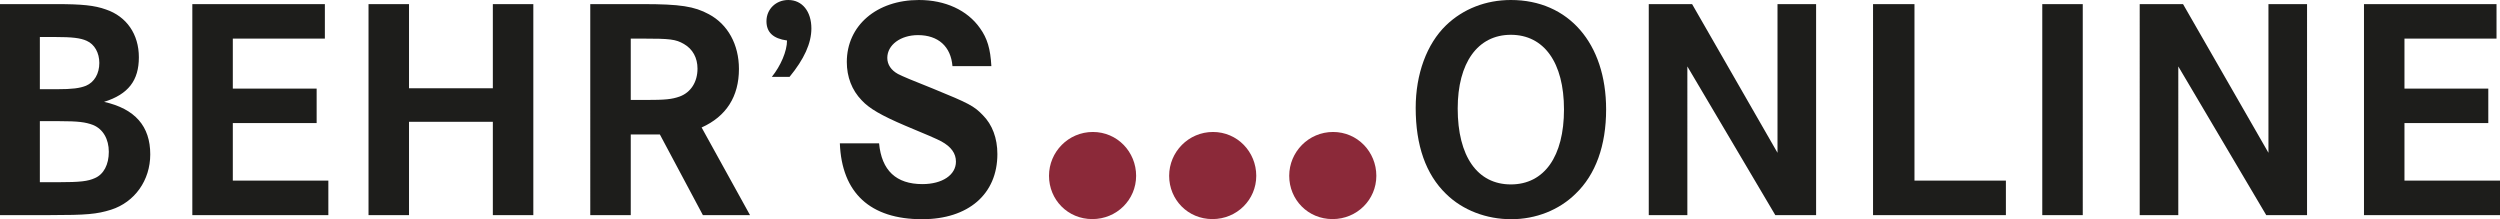
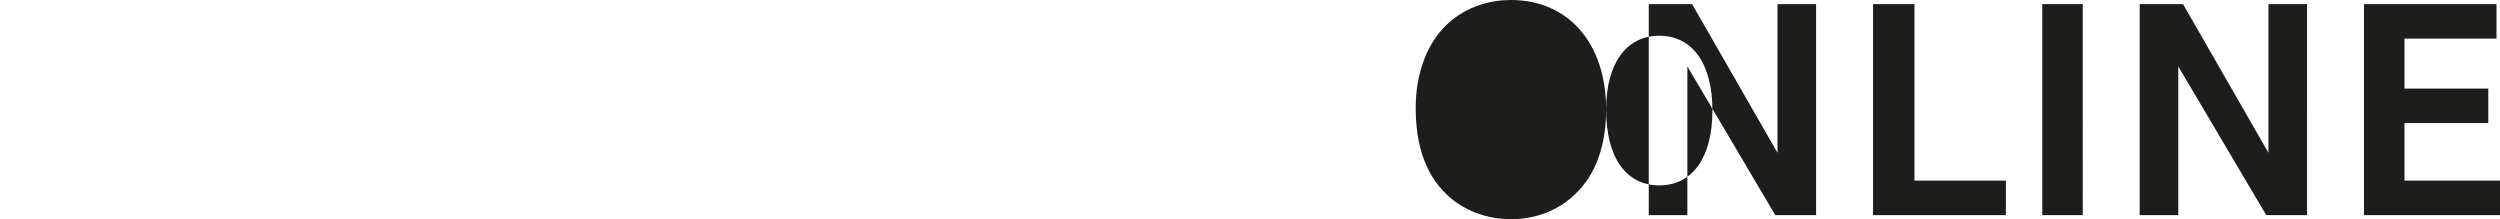
<svg xmlns="http://www.w3.org/2000/svg" id="Ebene_1" data-name="Ebene 1" viewBox="0 0 395.16 34.65">
-   <path fill="#1d1d1b" stroke-width="0" d="M8.95.65c4 0 6 .2 7.8.85 3.25 1.1 5.2 3.9 5.2 7.55s-1.65 5.85-5.5 7.05c4.9 1.1 7.3 3.85 7.3 8.3 0 4.1-2.45 7.55-6.2 8.75-2.25.7-3.85.85-9.65.85H0V.65h8.95Zm.1 13.45c2.35 0 3.55-.15 4.55-.55 1.3-.55 2.1-1.9 2.1-3.6 0-1.6-.75-2.95-2-3.5-1-.45-2.3-.6-5-.6H6.3v8.25h2.75Zm.15 14.7c3.5 0 4.7-.15 5.8-.65 1.4-.6 2.2-2.15 2.2-4.15s-.9-3.6-2.5-4.25c-1.2-.45-2.35-.6-5.35-.6H6.3v9.65h2.9ZM50.05 14v5.45H36.8v9.1h15.1V34H30.4V.65h20.95V6.1H36.8V14h13.25ZM77.9 13.95V.65h6.4V34h-6.4V19.25H64.65V34h-6.4V.65h6.4v13.3H77.9ZM101.6.65c5.9 0 8.15.35 10.45 1.6 3 1.6 4.75 4.8 4.75 8.65 0 4.35-2 7.5-5.9 9.25L118.55 34h-7.45l-6.8-12.75h-4.6V34h-6.4V.65h8.3Zm.4 15.15c3.15 0 4.2-.1 5.45-.55 1.75-.65 2.8-2.3 2.8-4.4 0-1.7-.75-3.1-2.15-3.9-1.3-.75-2.2-.85-6.55-.85H99.7v9.7h2.3ZM122 12.15c1.4-1.75 2.4-4.05 2.4-5.75-2.2-.3-3.25-1.3-3.25-3.05 0-1.9 1.5-3.35 3.45-3.35 2.2 0 3.65 1.8 3.65 4.5 0 2.35-1.15 4.85-3.45 7.65H122ZM150.55 10.45c-.25-3.1-2.25-4.9-5.45-4.9-2.75 0-4.85 1.55-4.85 3.6 0 1.05.6 1.95 1.7 2.55q.95.5 5.5 2.3c5.75 2.35 6.5 2.75 7.9 4.2 1.5 1.5 2.3 3.65 2.3 6.15 0 6.35-4.6 10.3-11.9 10.3-8.2 0-12.7-4.15-13-12h6.2c.4 4.3 2.7 6.45 6.85 6.45 3.15 0 5.3-1.45 5.3-3.55 0-1.3-.75-2.35-2.3-3.2q-.9-.5-5.75-2.5c-3.75-1.6-5.65-2.7-6.85-4-1.55-1.6-2.35-3.7-2.35-6.05 0-5.75 4.7-9.8 11.4-9.8 4.15 0 7.65 1.6 9.65 4.45 1.15 1.6 1.65 3.25 1.8 6h-6.15Z" />
-   <path fill="#8b2939" stroke-width="0" d="M179.58 27.79c0 3.78-3.06 6.84-6.93 6.84s-6.84-3.06-6.84-6.84 3.06-6.93 6.93-6.93 6.84 3.15 6.84 6.93ZM198.57 27.79c0 3.78-3.06 6.84-6.93 6.84s-6.84-3.06-6.84-6.84 3.06-6.93 6.93-6.93 6.84 3.15 6.84 6.93ZM217.55 27.79c0 3.78-3.06 6.84-6.93 6.84s-6.84-3.06-6.84-6.84 3.06-6.93 6.93-6.93 6.84 3.15 6.84 6.93Z" />
-   <path fill="#1d1d1b" stroke-width="0" d="M253.87 17.3c0 5.7-1.65 10.3-4.85 13.35-2.6 2.55-6.25 4-10.15 4s-7.65-1.4-10.3-4c-3.2-3.1-4.8-7.65-4.8-13.6 0-5.35 1.75-10.1 4.8-13.05 2.7-2.6 6.3-4 10.25-4 9.1 0 15.05 6.85 15.05 17.3Zm-23.46-.15c0 7.55 3.1 12 8.4 12s8.4-4.45 8.4-11.85-3.15-11.8-8.4-11.8-8.4 4.45-8.4 11.65ZM267.46.65l13.5 23.5V.65h6.1V34h-6.45l-13.9-23.5V34h-6.1V.65h6.85ZM302.61.65v27.9h14.45V34h-21V.65h6.55ZM322.81 34V.65h6.4V34h-6.4ZM345.06.65l13.5 23.5V.65h6.1V34h-6.45l-13.9-23.5V34h-6.1V.65h6.85ZM393.31 14v5.45h-13.25v9.1h15.1V34h-21.5V.65h20.95V6.1h-14.55V14h13.25Z" />
+   <path fill="#1d1d1b" stroke-width="0" d="M253.87 17.3c0 5.7-1.65 10.3-4.85 13.35-2.6 2.55-6.25 4-10.15 4s-7.65-1.4-10.3-4c-3.2-3.1-4.8-7.65-4.8-13.6 0-5.35 1.75-10.1 4.8-13.05 2.7-2.6 6.3-4 10.25-4 9.1 0 15.05 6.85 15.05 17.3Zc0 7.55 3.1 12 8.4 12s8.4-4.45 8.4-11.85-3.15-11.8-8.4-11.8-8.4 4.45-8.4 11.65ZM267.46.65l13.5 23.5V.65h6.1V34h-6.45l-13.9-23.5V34h-6.1V.65h6.85ZM302.61.65v27.9h14.45V34h-21V.65h6.55ZM322.81 34V.65h6.4V34h-6.4ZM345.06.65l13.5 23.5V.65h6.1V34h-6.45l-13.9-23.5V34h-6.1V.65h6.85ZM393.31 14v5.45h-13.25v9.1h15.1V34h-21.5V.65h20.95V6.1h-14.55V14h13.25Z" />
</svg>